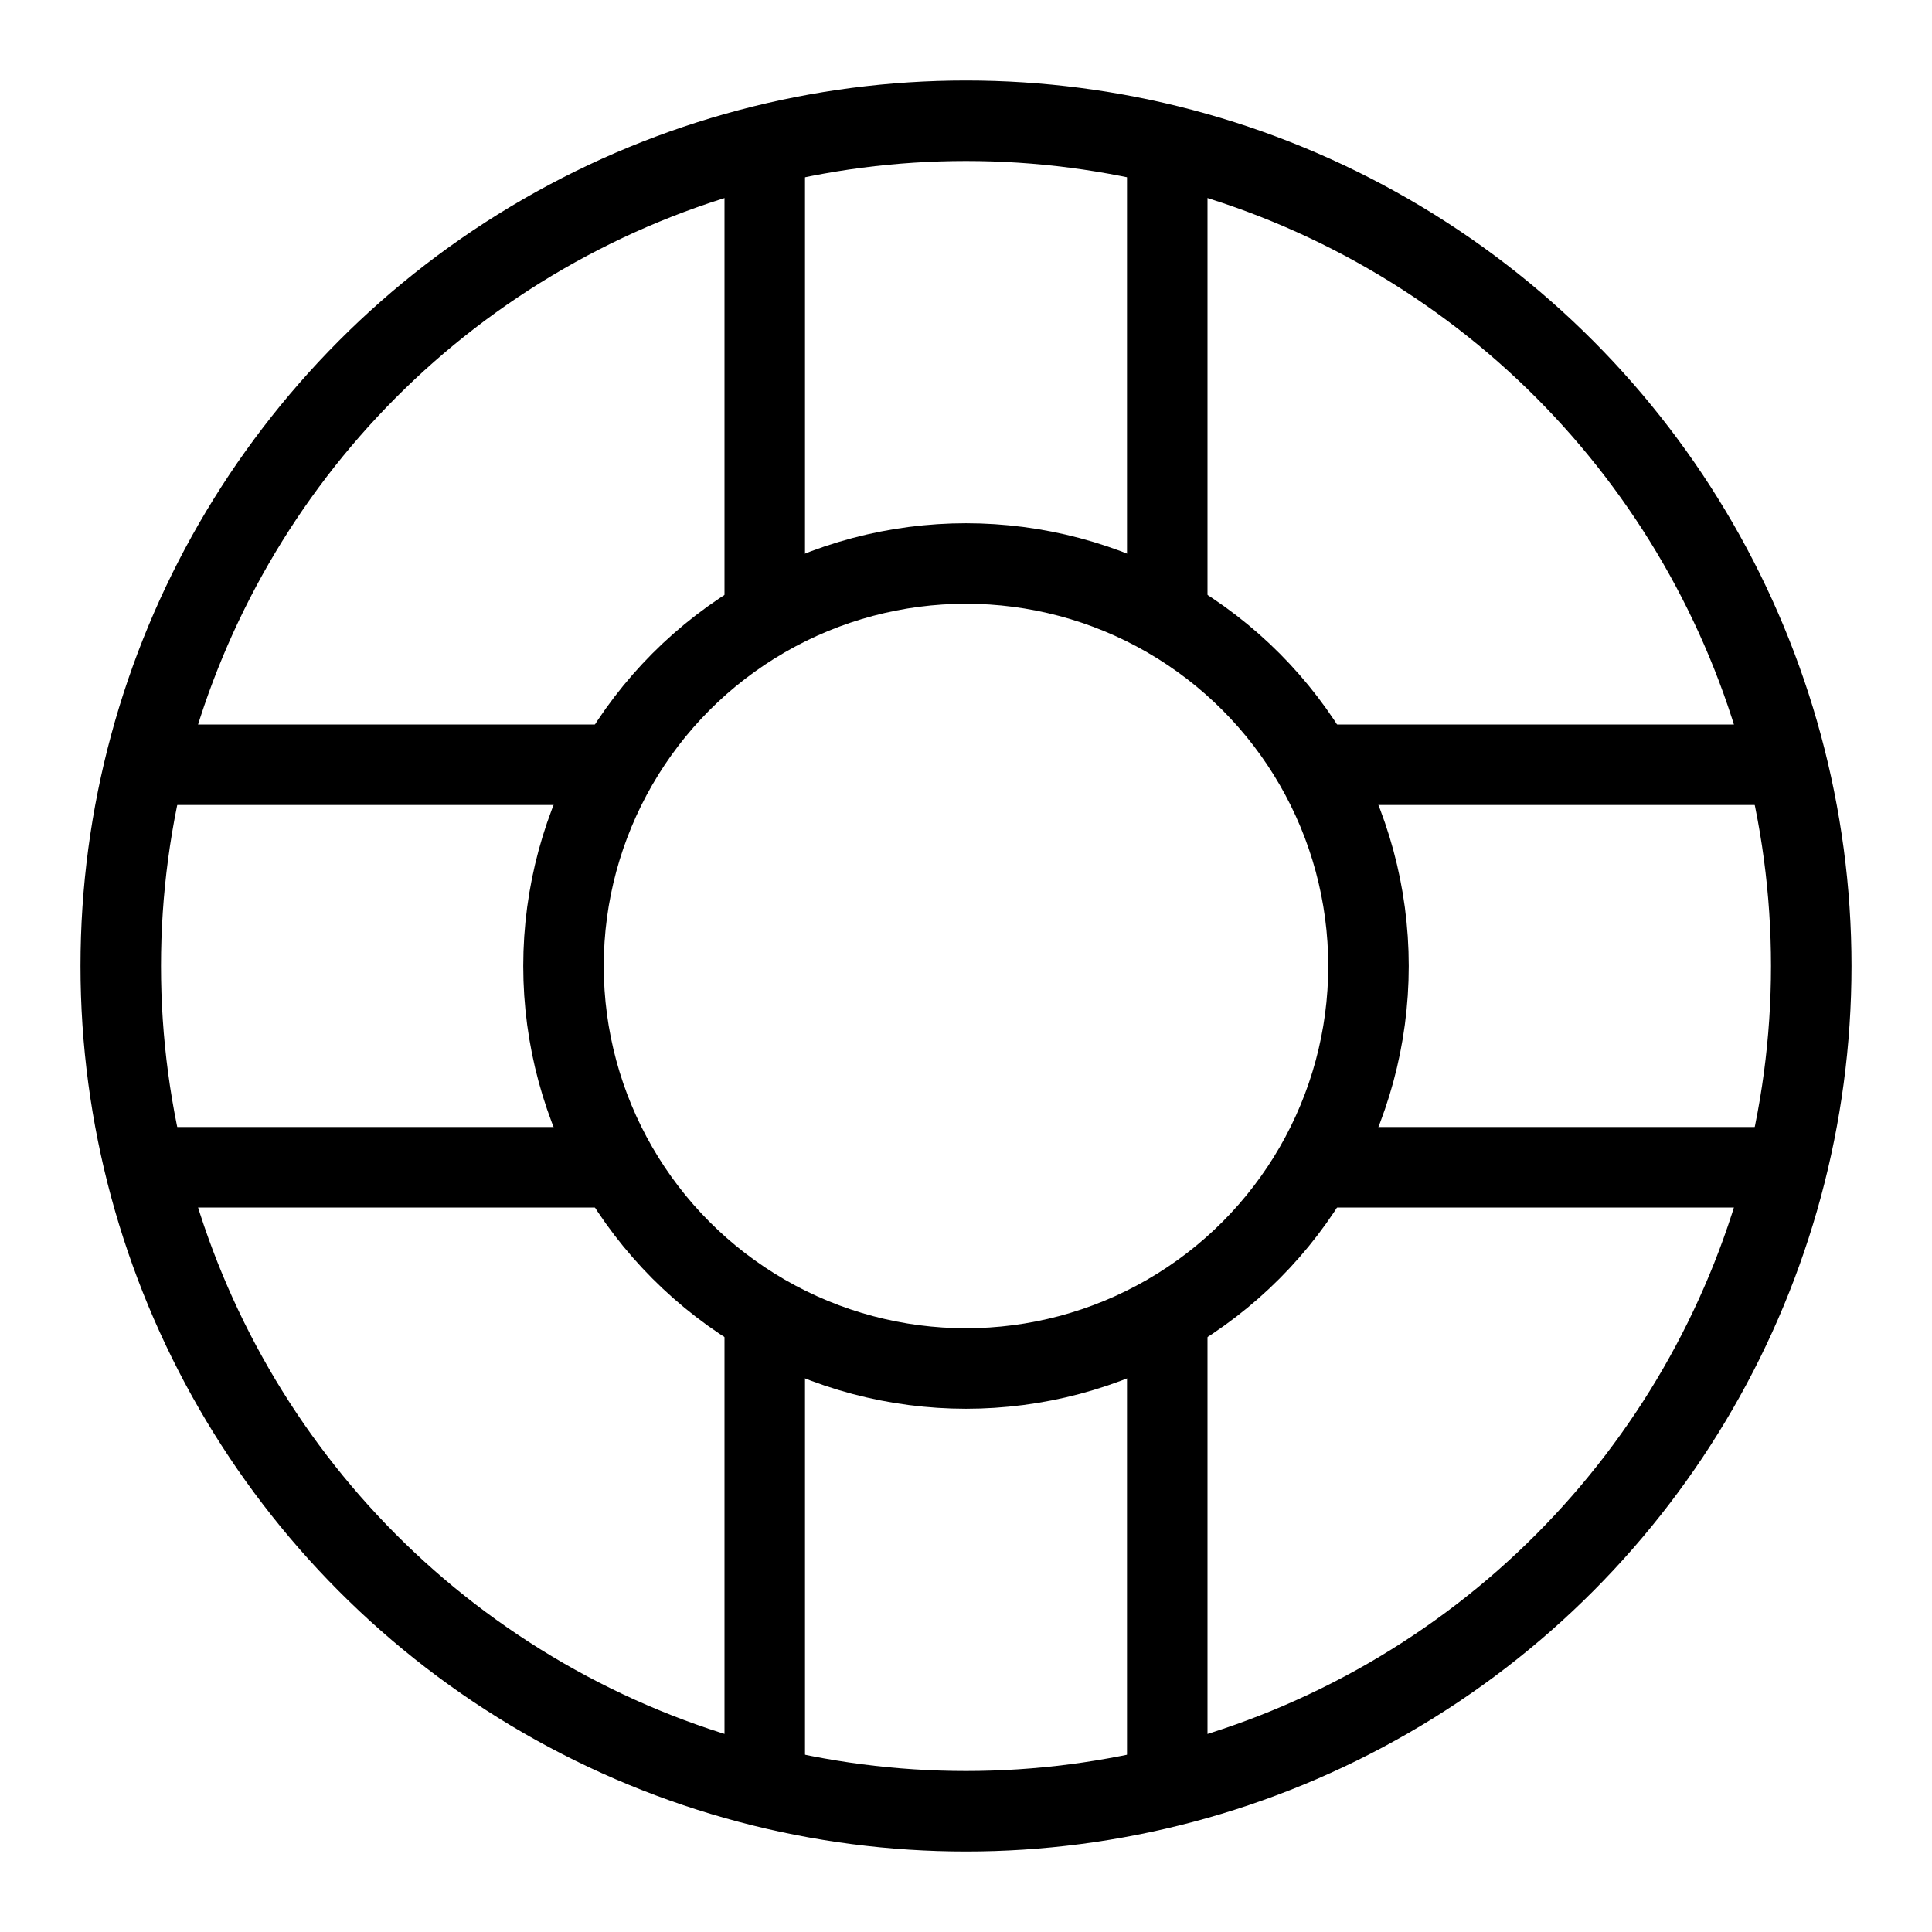
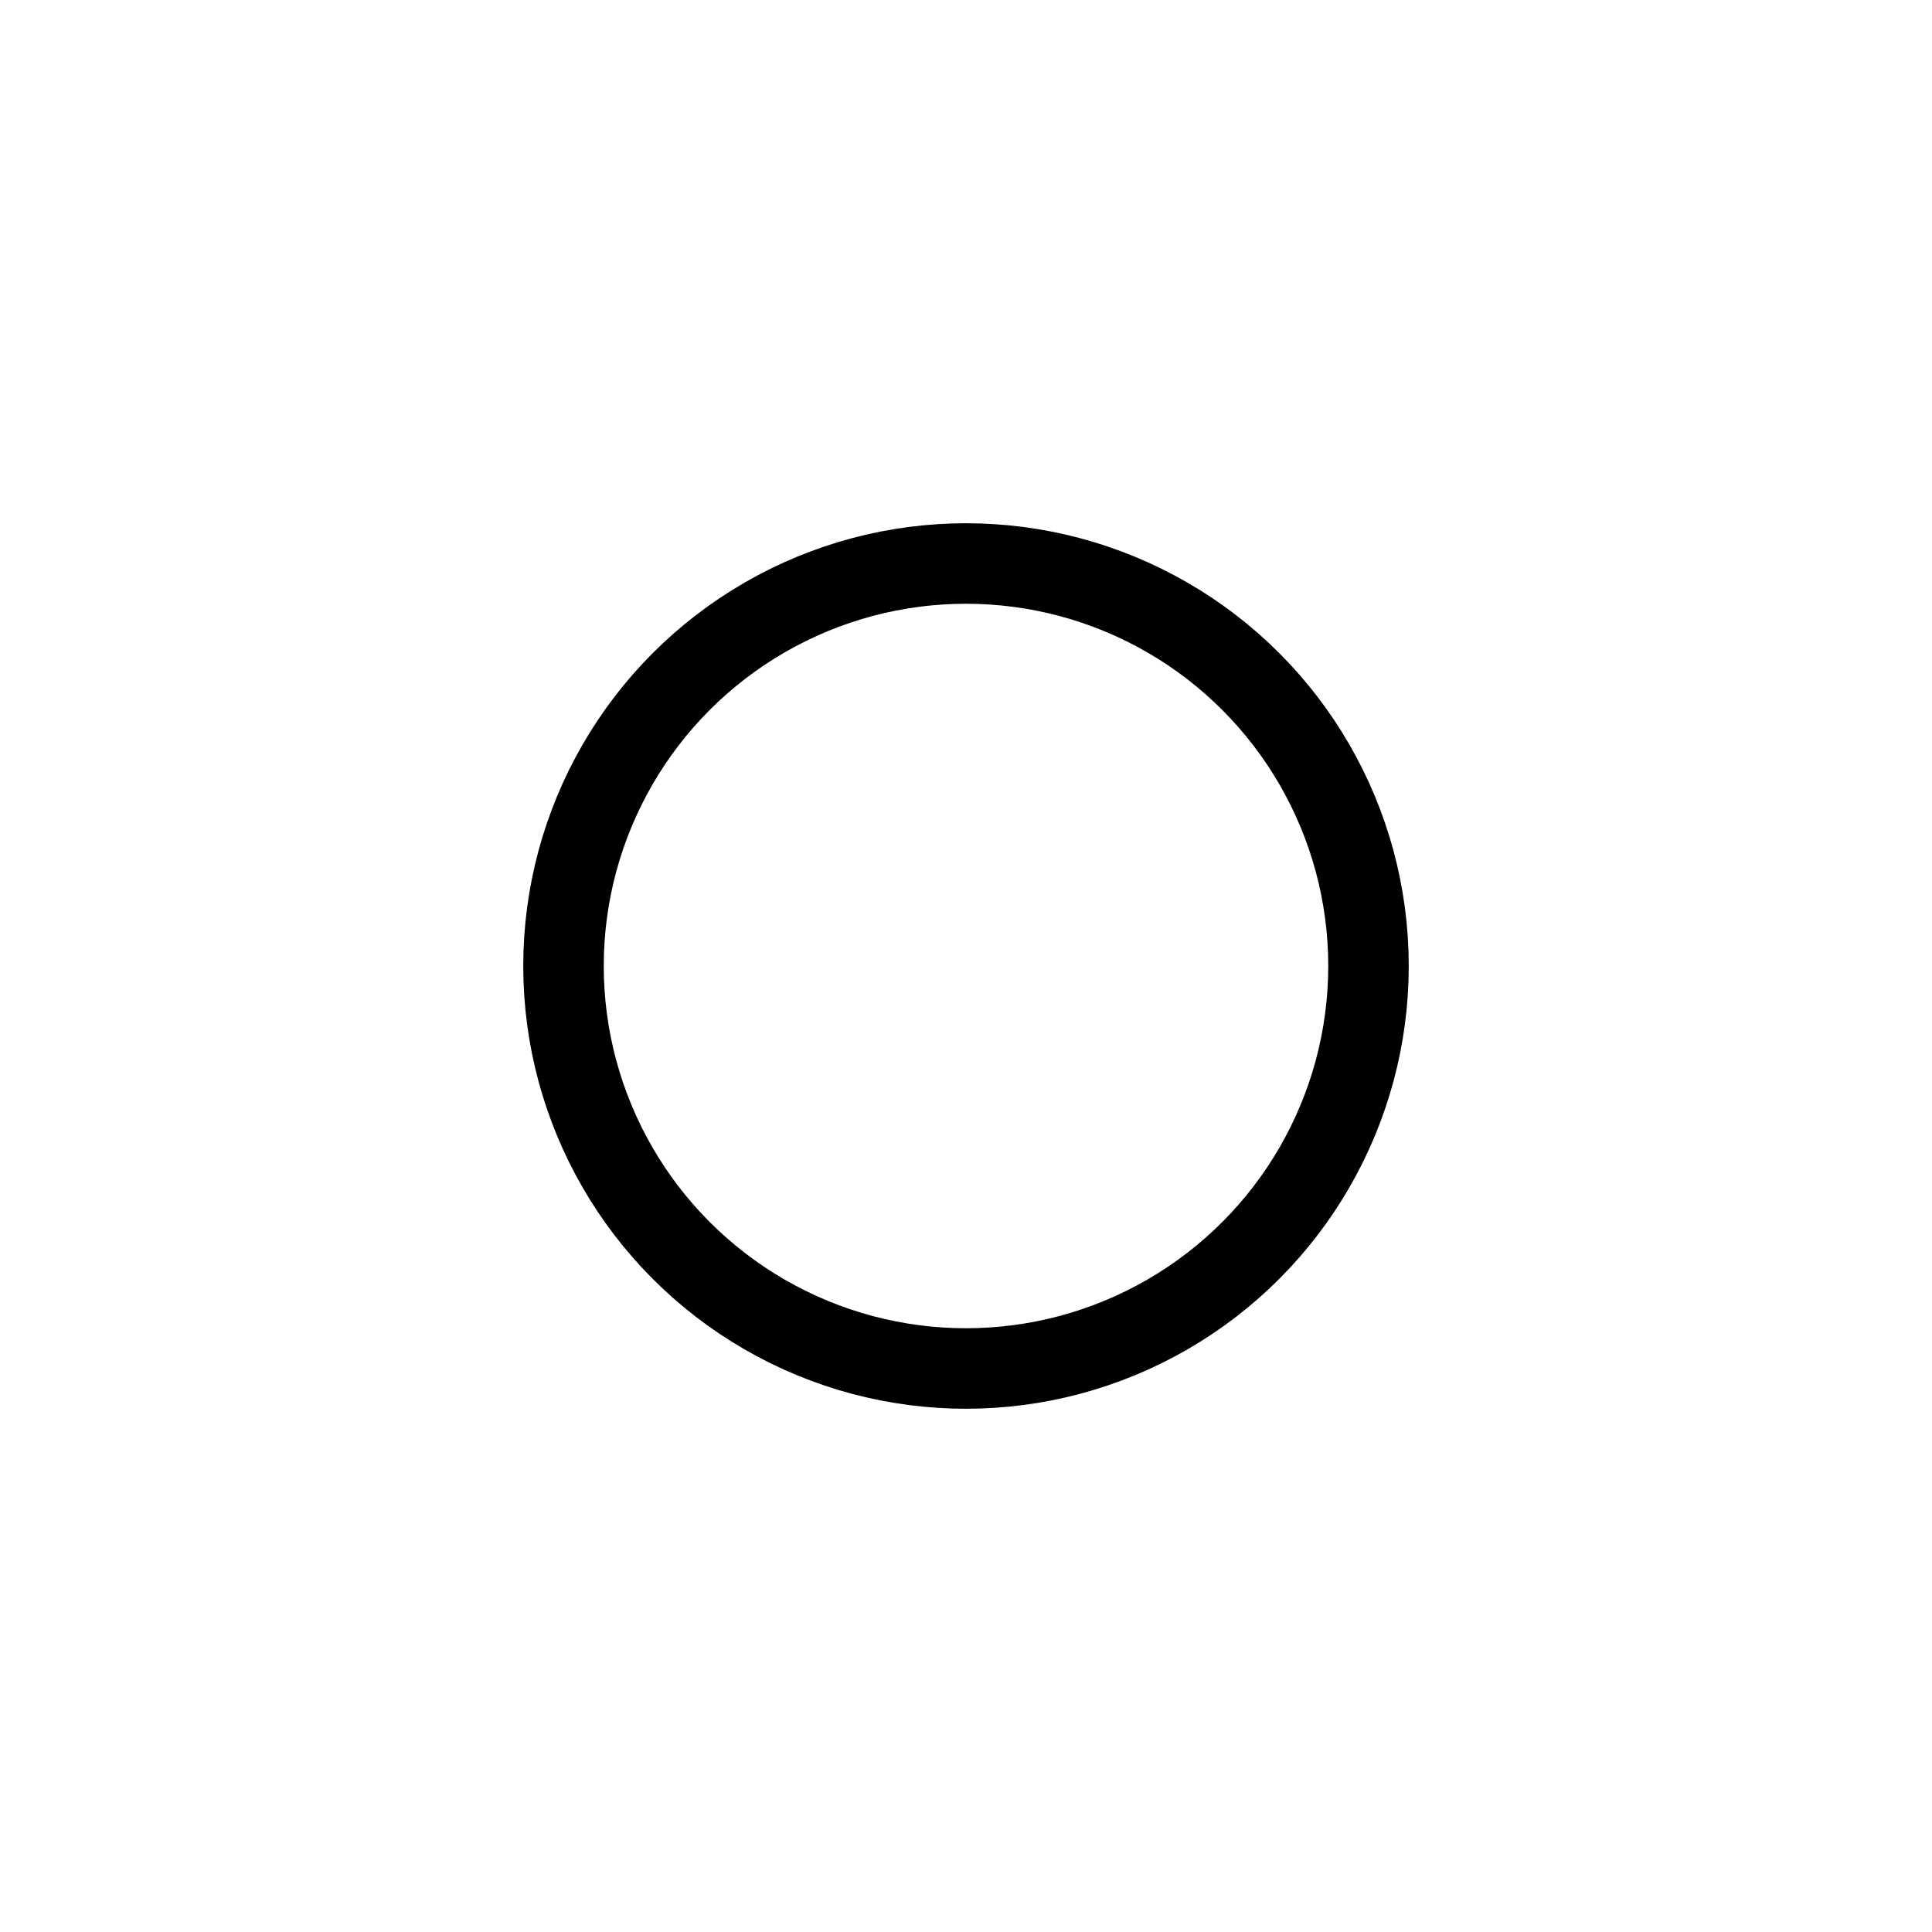
<svg xmlns="http://www.w3.org/2000/svg" viewBox="0 0 48 48" enable-background="new 0 0 48 48">
  <g stroke="#000" stroke-width="2" stroke-linecap="round" stroke-linejoin="round" stroke-miterlimit="10" fill="none">
-     <circle cx="24" cy="24" r="21" />
    <circle cx="24" cy="24" r="10" />
-     <path d="M19 4v11m10-11v11m-10 18v11m10-11v11m-10-40v11m10-11v11m-10 18v11m10-11v11m15-25h-11m11 10h-11m-18-10h-11m11 10h-11m40-10h-11m11 10h-11m-18-10h-11m11 10h-11" />
  </g>
</svg>